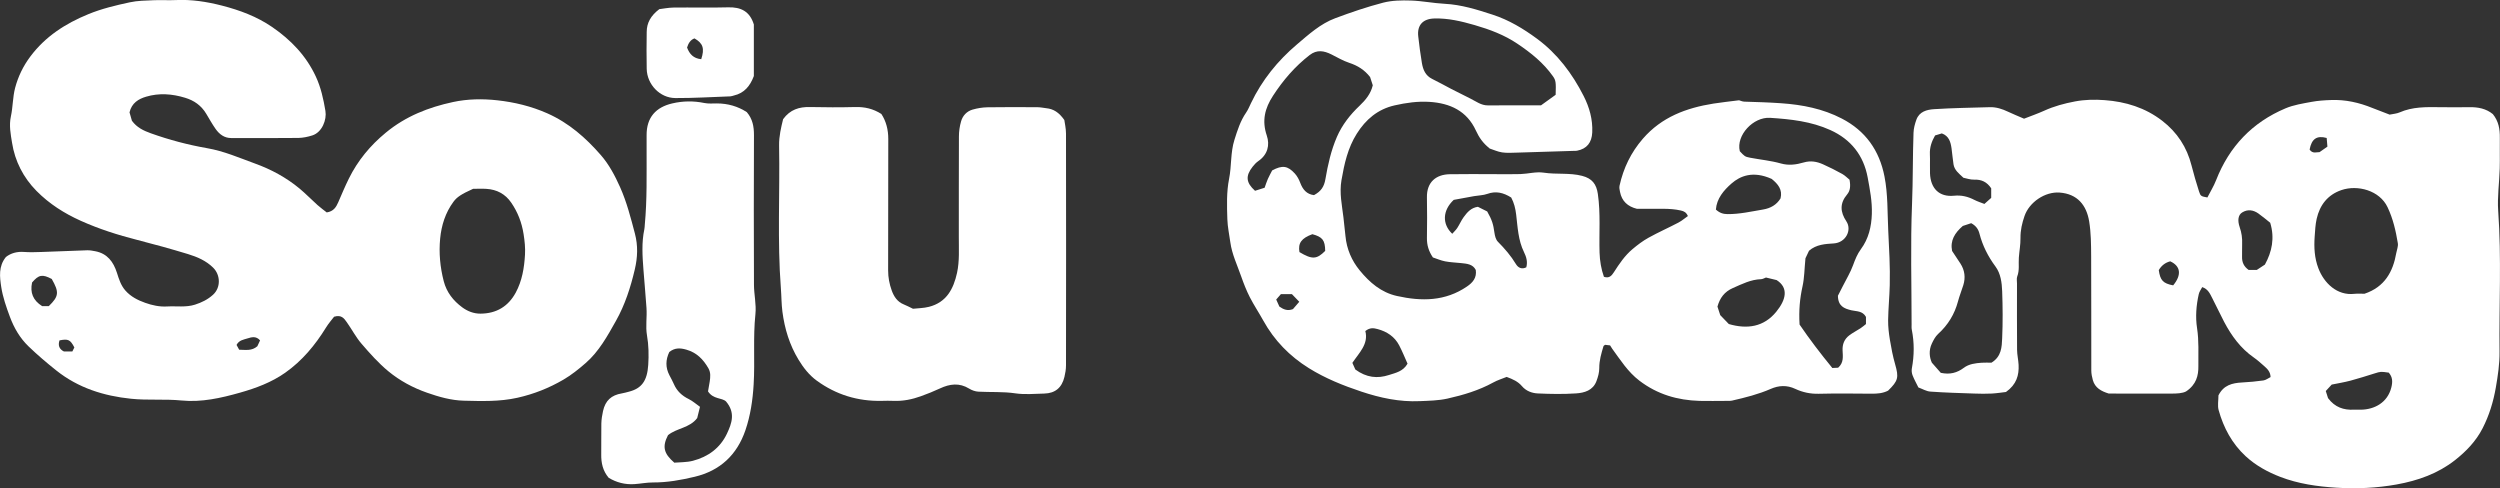
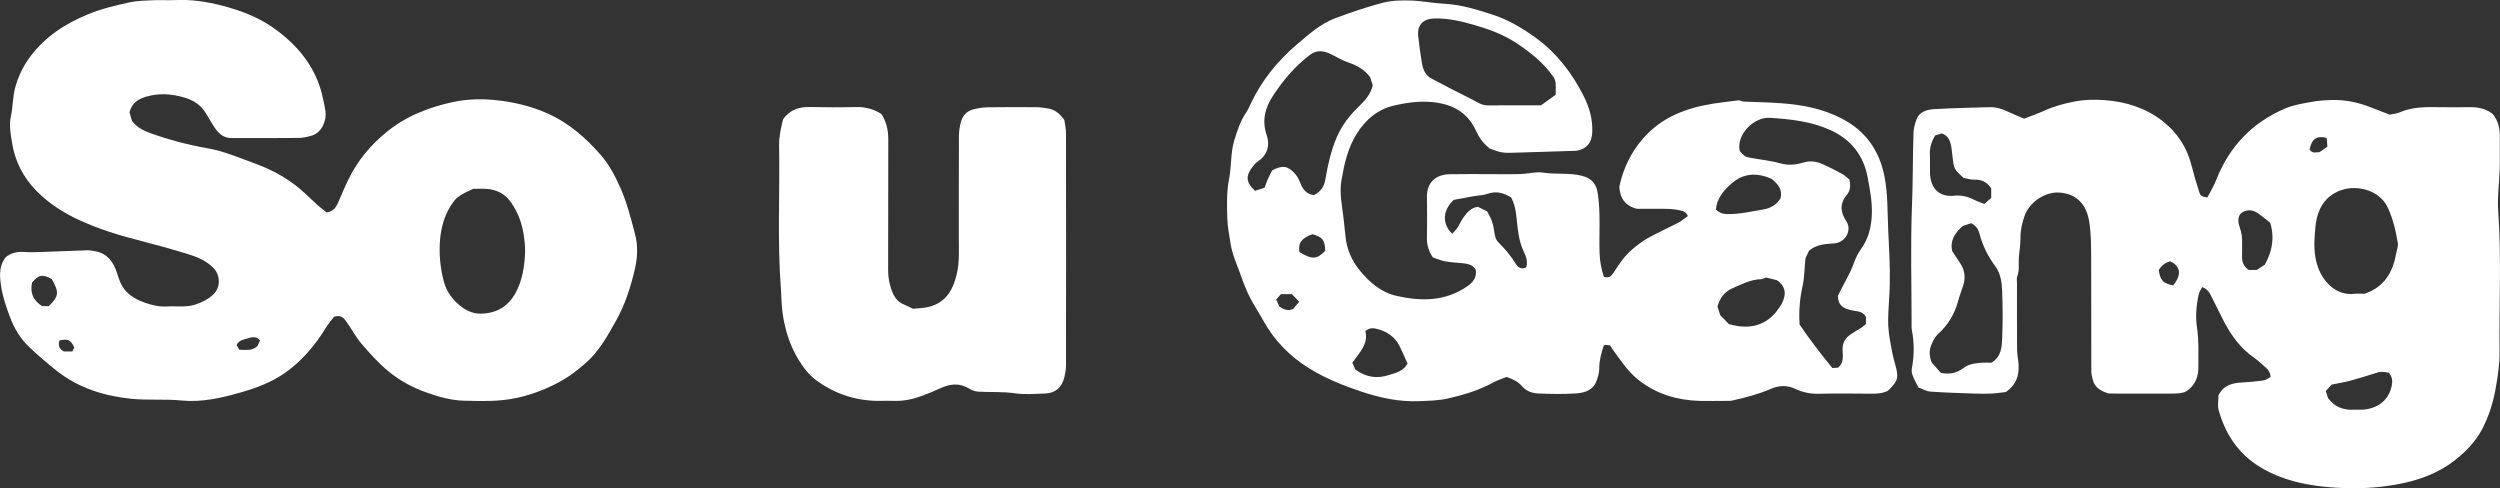
<svg xmlns="http://www.w3.org/2000/svg" viewBox="0 0 688.33 134.39" id="Layer_2">
  <rect x="0" y="0" width="688.33" height="134.39" fill="#333333" stroke="none" />
  <defs>
    <style>
      .cls-1 {
        fill: #fff;
        stroke-width: 0px;
      }
    </style>
  </defs>
  <g id="Layer_1-2">
    <g>
      <path d="m92.02,87.16c-.62.82-1.55,1.87-2.27,3.04-2.98,4.84-6.57,9.15-11.23,12.43-3.75,2.64-8.04,4.24-12.43,5.48-5.25,1.49-10.63,2.7-16.09,2.16-4.65-.46-9.31,0-13.91-.48-7.48-.77-14.51-2.96-20.54-7.75-2.66-2.11-5.23-4.3-7.68-6.66-2.4-2.31-4-5.09-5.13-8.12-1-2.68-1.97-5.45-2.4-8.26-.41-2.72-.81-5.66,1.29-8.24,1.38-1.08,3.07-1.53,4.99-1.39,1.57.11,3.16.07,4.74.01,4.22-.14,8.44-.34,12.66-.47.73-.02,1.47.12,2.2.26,3.34.63,5.01,2.93,5.98,5.95.55,1.73,1.08,3.46,2.33,4.88,1.49,1.68,3.38,2.64,5.43,3.37,1.96.7,3.96,1.13,6.07,1.01,2.55-.15,5.14.3,7.66-.5,1.84-.59,3.5-1.4,4.95-2.71,2.21-2,2.08-5.48.04-7.48-1.96-1.93-4.39-2.96-6.91-3.73-4.64-1.41-9.32-2.71-14.02-3.91-5.29-1.35-10.46-2.99-15.45-5.23-4.58-2.05-8.74-4.69-12.25-8.25-3.63-3.68-5.94-8.2-6.73-13.25-.37-2.33-.88-4.74-.31-7.33.55-2.51.48-5.22,1.15-7.78.83-3.14,2.22-6.01,4.18-8.63,4.14-5.55,9.69-9.1,16.01-11.69,3.69-1.51,7.53-2.42,11.38-3.25,2.16-.47,4.42-.48,6.65-.58,1.99-.09,4,.06,5.99-.04,4.34-.21,8.56.45,12.73,1.52,4.91,1.26,9.64,3.02,13.85,5.91,5.13,3.53,9.34,7.88,12,13.61,1.41,3.02,2.11,6.24,2.65,9.48.41,2.42-.91,5.88-3.59,6.74-1.24.4-2.58.68-3.87.7-6.16.07-12.32.04-18.48.03-1.91,0-3.27-1.05-4.3-2.51-.95-1.35-1.75-2.8-2.6-4.21-1.35-2.23-3.28-3.61-5.79-4.37-3.58-1.09-7.16-1.36-10.73-.3-2.11.62-3.97,1.74-4.58,4.32.21.73.45,1.6.66,2.31,1.38,1.88,3.21,2.73,5.21,3.45,5.05,1.81,10.25,3.18,15.5,4.1,4.63.8,8.84,2.65,13.16,4.22,4.46,1.61,8.61,3.85,12.28,6.89,1.72,1.43,3.27,3.05,4.94,4.54.85.76,1.78,1.43,2.55,2.04,1.88-.3,2.58-1.45,3.16-2.78.95-2.2,1.88-4.41,2.94-6.56,2.45-4.95,5.86-9.08,10.17-12.63,5.46-4.51,11.75-6.98,18.51-8.43,3.99-.86,8.12-.92,12.14-.48,4.72.52,9.35,1.62,13.8,3.59,5.94,2.63,10.61,6.75,14.75,11.5,2.25,2.58,3.89,5.67,5.32,8.88,1.83,4.11,2.91,8.39,4.05,12.69.89,3.35.76,6.6-.03,9.95-1.16,4.93-2.7,9.72-5.18,14.12-2.34,4.16-4.66,8.42-8.34,11.62-1.92,1.68-3.95,3.3-6.14,4.58-3.93,2.29-8.09,3.95-12.62,4.97-4.96,1.11-9.9.93-14.84.81-3.44-.09-6.82-1.05-10.09-2.2-3.86-1.35-7.47-3.29-10.59-5.86-2.74-2.25-5.13-4.95-7.45-7.64-1.55-1.8-2.66-3.97-4.05-5.92-.71-1-1.46-2.12-3.45-1.5Zm38.24-35.17c-3.26,1.48-4.45,2.26-5.41,3.57-2.22,3-3.31,6.48-3.66,10.1-.38,3.95-.02,7.9.99,11.78.79,3.05,2.63,5.36,5.06,7.16,1.44,1.07,3.18,1.78,5.08,1.76,4.36-.04,7.6-1.97,9.68-5.79,1.76-3.26,2.34-6.83,2.55-10.46.11-1.89-.09-3.76-.39-5.66-.5-3.18-1.6-6.03-3.4-8.65-1.65-2.41-3.98-3.62-6.85-3.8-1.24-.08-2.49-.01-3.64-.01ZM13.43,84.29c2.8-2.72,2.9-3.82.82-7.48-2.6-1.37-3.59-1.18-5.42.97-.59,2.78.25,4.93,2.78,6.51h1.82Zm58.18,9.44c-1.07-1.25-2.3-.93-3.48-.55-1.07.34-2.3.46-3,1.79.22.4.48.87.72,1.32,1.78.02,3.46.39,5.01-.96.2-.44.47-1.02.74-1.6Zm-51.14,1.93c-1.11-2.14-1.69-2.42-4.09-1.94-.45,1.37-.08,2.41,1.21,3.05h2.33c.2-.39.38-.75.55-1.1Z" class="cls-1" />
      <path d="m610.84,108.81c1.39-2.77,3.78-3.36,6.45-3.5,1.97-.11,3.95-.28,5.9-.56.69-.1,1.31-.61,1.97-.93-.04-1.46-.89-2.26-1.75-3.02-.93-.82-1.85-1.66-2.86-2.36-3.63-2.52-6.14-5.97-8.17-9.81-1.15-2.19-2.18-4.44-3.32-6.63-.6-1.15-1.11-2.41-2.72-2.95-.33.65-.8,1.25-.95,1.93-.7,3.09-.95,6.3-.47,9.37.54,3.49.32,6.94.36,10.41.04,2.62-.54,5.12-3.4,7.02-.96.51-2.5.6-4.1.59-5.74-.03-11.49-.01-17.17-.01-2.04-.63-3.78-1.54-4.39-3.71-.24-.86-.42-1.77-.42-2.65-.03-10.47.02-20.95-.04-31.42-.02-3.22-.03-6.47-.55-9.63-.73-4.45-3.22-7.57-8.15-7.93-3.99-.29-8.33,2.63-9.65,6.46-.67,1.94-1.14,3.93-1.11,6.05.03,1.8-.32,3.6-.45,5.4-.13,1.72.22,3.47-.44,5.17-.22.58-.07,1.32-.07,1.98,0,6.07-.03,12.14.02,18.21.01,1.39.35,2.77.42,4.16.14,2.86-.56,5.41-3.48,7.48-.99.11-2.45.35-3.92.43-1.58.08-3.16.06-4.74,0-4.05-.14-8.11-.25-12.15-.54-1.1-.08-2.16-.73-3.3-1.14-.56-1.15-1.17-2.22-1.61-3.36-.23-.59-.3-1.32-.18-1.94.65-3.53.68-7.05-.02-10.57-.1-.48-.06-.99-.06-1.49,0-11.06-.33-22.13.12-33.16.27-6.55.17-13.09.41-19.62.04-1.21.38-2.44.79-3.59.8-2.22,2.87-2.76,4.83-2.89,5.12-.33,10.27-.4,15.4-.55,1.77-.05,3.41.49,5,1.25,1.41.67,2.87,1.25,4.41,1.92,1.86-.73,3.74-1.38,5.53-2.19,2.72-1.24,5.54-2,8.49-2.56,2.74-.52,5.47-.56,8.17-.36,5.77.42,11.17,2.07,15.85,5.68,4.13,3.19,6.81,7.29,8.08,12.34.6,2.39,1.31,4.76,2.05,7.1.42,1.33.59,1.37,2.31,1.68.78-1.54,1.75-3.09,2.4-4.76,3.62-9.26,9.96-15.92,19.11-19.78,2.24-.95,4.75-1.33,7.16-1.78,1.77-.33,3.6-.45,5.41-.51,3.93-.15,7.69.7,11.33,2.18,1.61.65,3.23,1.25,4.77,1.84,1.01-.21,1.95-.26,2.76-.62,3.54-1.55,7.25-1.48,10.99-1.43,2.75.04,5.5.04,8.24,0,2.38-.04,4.59.4,6.43,1.91,1.58,1.94,1.96,4.15,1.92,6.53-.05,2.83.05,5.65-.03,8.48-.11,3.88-.69,7.79-.42,11.63.93,12.94.22,25.89.37,38.83.04,3.26-.46,6.57-1.02,9.8-.68,3.9-1.81,7.66-3.65,11.24-1.84,3.58-4.55,6.37-7.6,8.77-4.68,3.68-10.19,5.63-16.07,6.69-5.5.99-11.04,1.23-16.57.89-5.24-.33-10.5-1.07-15.46-2.98-3.49-1.34-6.79-3.16-9.54-5.7-3.73-3.45-6.08-7.82-7.43-12.68-.34-1.23-.05-2.64-.05-4.07Zm40.18-27.93c5.58-1.88,7.85-6.05,8.76-11.26.16-.89.56-1.81.42-2.65-.56-3.4-1.31-6.72-2.83-9.92-2.19-4.63-8.26-6.24-12.72-4.71-3.77,1.3-5.94,4.11-6.8,7.91-.36,1.59-.43,3.26-.55,4.9-.21,2.96-.06,5.87,1.02,8.71,1.54,4.05,5.12,7.59,9.92,7.04.99-.11,1.99-.02,2.77-.02Zm-102.68,18.96c2.74-1.69,2.82-4.31,2.92-6.72.19-4.31.16-8.63,0-12.94-.09-2.36-.39-4.84-1.85-6.81-2.04-2.76-3.55-5.74-4.4-9.04-.33-1.3-1.03-2.21-2.28-2.88-.81.26-1.66.54-2.31.76-2.22,1.93-3.52,4.02-2.95,6.88.77,1.17,1.56,2.33,2.32,3.51,1.18,1.85,1.41,3.84.77,5.91-.46,1.49-1.06,2.95-1.46,4.46-.94,3.54-2.75,6.5-5.47,8.97-.76.69-1.28,1.7-1.73,2.65-.91,1.92-.65,3.85,0,5.26,1.09,1.24,1.85,2.11,2.46,2.8,2.53.55,4.51-.01,6.34-1.38,1.44-1.08,3.19-1.27,4.92-1.4.91-.07,1.83-.01,2.71-.01Zm-15.55-62.55c-.94,1.64-1.52,3.3-1.43,5.2.08,1.74-.03,3.48.03,5.22.14,4.16,2.53,6.59,6.6,6.18,2.08-.21,3.86.24,5.64,1.16.85.44,1.79.72,2.74,1.1.83-.74,1.49-1.33,1.87-1.67v-2.63c-1.18-1.77-2.7-2.47-4.72-2.39-1.03.04-2.08-.36-2.93-.52-1.26-1.17-2.48-2.11-2.73-3.7-.23-1.46-.33-2.93-.54-4.39-.25-1.76-.71-3.41-2.67-4.12-.61.18-1.23.37-1.86.56Zm109.2,68.6c-.65.7-1.14,1.25-1.63,1.77.25.78.47,1.48.62,1.95,1.89,2.54,4.31,3.33,7.13,3.19.66-.03,1.33,0,2,0,3.62-.07,7.25-1.91,8.3-6.12.41-1.64.33-2.88-.71-4.08-2.22-.32-2.21-.31-3.92.22-2.2.68-4.4,1.4-6.63,1.99-1.74.46-3.53.74-5.16,1.08Zm-16.92-44.55c-1.07-.85-2.14-1.76-3.28-2.57-1.4-.98-2.93-1.21-4.44-.28-1.1.67-1.35,2.15-.69,4.07.53,1.51.74,3.03.67,4.63-.05,1.16.02,2.33-.02,3.49-.05,1.54.52,2.73,1.81,3.64h2.25c.66-.44,1.35-.89,2.23-1.47,1.93-3.5,2.75-7.29,1.46-11.52Zm-27.53,10.61c-1.4.35-2.45,1.21-3.16,2.42.39,2.83,1.19,3.67,3.96,4.2,2.37-2.85,2.09-5.29-.79-6.61Zm43.08-33.96c-2.75-.76-4.16.26-4.71,3.19.82,1.26,2.03.66,2.73.71.95-.67,1.63-1.14,2.17-1.52-.08-.98-.13-1.63-.2-2.38Z" class="cls-1" />
      <path d="m410.12,40.84c-1.83-1.42-2.91-3.05-3.76-4.9-2.5-5.43-7.13-7.53-12.78-7.89-3.24-.2-6.41.24-9.58.96-4.68,1.06-7.97,3.89-10.44,7.81-2.46,3.9-3.43,8.26-4.21,12.78-.61,3.56.14,6.85.54,10.25.2,1.71.4,3.43.56,5.15.33,3.57,1.72,6.78,3.94,9.47,2.7,3.29,5.87,6.06,10.26,7.03,6.76,1.5,13.26,1.48,19.25-2.61,1.62-1.1,2.73-2.41,2.43-4.56-.84-1.63-2.45-1.72-4.02-1.89-1.47-.16-2.96-.2-4.41-.48-1.2-.23-2.34-.74-3.38-1.08-1.17-1.73-1.66-3.41-1.64-5.3.05-3.74.08-7.48,0-11.22-.09-4.22,2.52-6.32,6.26-6.39,4.08-.08,8.16-.02,12.24-.02,2.41,0,4.83.06,7.24-.02,2.14-.07,4.34-.71,6.4-.39,3.52.54,7.11-.02,10.59.88,2.75.71,3.94,2.27,4.33,4.98.78,5.37.31,10.76.47,16.14.07,2.3.45,4.55,1.2,6.67,1.44.5,2.12-.28,2.74-1.25,1.48-2.3,3-4.58,5.11-6.35,1.38-1.16,2.85-2.28,4.42-3.15,2.68-1.49,5.5-2.73,8.22-4.16.93-.49,1.75-1.2,2.63-1.81-.44-1.01-1.04-1.33-1.94-1.53-3.12-.71-6.28-.39-9.42-.46-.92-.02-1.83,0-2.65,0-2.57-.63-4.18-2.11-4.68-4.66-.11-.56-.25-1.17-.13-1.71,1.07-4.83,3.13-9.13,6.42-12.93,5.18-5.98,11.97-8.49,19.46-9.68,2.27-.36,4.56-.59,7.03-.91.35.1.9.36,1.46.38,3.39.1,6.77.2,10.16.44,5.85.41,11.45,1.51,16.66,4.21,6.53,3.38,10.35,8.75,11.76,15.95.96,4.9.79,9.86,1.03,14.8.24,5.05.55,10.08.42,15.13-.08,3.22-.4,6.43-.45,9.65-.02,1.8.2,3.62.49,5.4.37,2.26.81,4.53,1.44,6.73,1.04,3.63.86,4.54-1.94,7.26-1.44.75-2.98.85-4.58.84-4.83-.04-9.66-.1-14.49.02-2.31.06-4.47-.4-6.49-1.35-2.3-1.09-4.56-.95-6.73,0-3.43,1.5-7.01,2.39-10.63,3.22-.56.13-1.16.08-1.74.09-2.41,0-4.83.06-7.24,0-6.09-.18-11.63-1.79-16.59-5.58-3.19-2.44-5.21-5.7-7.49-8.81-.19-.26-.35-.55-.56-.89-.48-.06-.97-.11-1.38-.16-.2.17-.4.25-.44.38-.59,1.97-1.18,3.92-1.16,6.04.01,1.2-.35,2.45-.78,3.59-.96,2.56-3.32,3.22-5.63,3.37-3.48.23-7,.17-10.49.01-1.64-.07-3.26-.67-4.4-2.02-1.06-1.25-2.48-1.9-4.2-2.53-1.15.47-2.51.88-3.72,1.55-3.96,2.17-8.23,3.44-12.59,4.42-2.48.55-5.07.59-7.64.7-5.56.25-10.84-.89-16.04-2.62-5.03-1.67-9.95-3.65-14.46-6.46-5.29-3.29-9.53-7.63-12.56-13.11-1.2-2.17-2.58-4.24-3.71-6.44-.93-1.83-1.69-3.77-2.37-5.71-1.08-3.1-2.54-6.1-2.99-9.4-.29-2.11-.75-4.22-.82-6.34-.12-3.72-.25-7.46.48-11.14.71-3.55.36-7.23,1.47-10.73.82-2.6,1.63-5.19,3.2-7.47.56-.81.94-1.75,1.37-2.65,3.01-6.31,7.34-11.65,12.62-16.13,3.25-2.76,6.5-5.72,10.59-7.24,4.32-1.61,8.7-3.11,13.16-4.27,2.44-.63,5.09-.67,7.63-.59,3.12.1,6.21.74,9.33.9,4.6.24,8.9,1.6,13.21,3,4.46,1.45,8.42,3.84,12.16,6.59,5.64,4.15,9.75,9.62,12.89,15.81,1.58,3.12,2.52,6.43,2.36,10.01-.13,2.79-1.47,4.52-4.19,5.04-.24.05-.5.03-.75.04-5.3.17-10.6.34-15.91.49-1.33.04-2.69.13-3.99-.07-1.21-.18-2.36-.73-3.51-1.1Zm99.12,8.68c.32,1.73.18,3-.65,3.99-2.08,2.46-1.95,4.84-.22,7.44,1.57,2.37-.14,5.85-3.46,6.07-2.33.15-4.81.26-6.83,2.02-.39.81-.81,1.7-.98,2.07-.29,2.95-.29,5.38-.8,7.69-.74,3.34-1.06,6.67-.82,10.56,2.67,3.93,5.8,8.04,9.02,11.96.74-.04,1.23-.07,1.6-.08,1.59-1.39,1.29-3.13,1.22-4.75-.08-1.73.49-3.12,1.82-4.14.98-.75,2.1-1.3,3.13-1.98.54-.35,1.03-.79,1.49-1.15v-1.97c-.95-1.71-2.63-1.49-4.01-1.82-2.01-.48-3.68-1.14-3.71-4.01.31-.62.84-1.63,1.35-2.65.96-1.91,2.09-3.76,2.82-5.76.57-1.56,1.16-3.06,2.15-4.4,2.13-2.89,2.9-6.16,3.02-9.72.11-3.43-.54-6.73-1.15-10.04-1.13-6.08-4.6-10.47-10.27-13.04-5.27-2.39-10.88-3-16.6-3.37-4.62-.3-9.4,4.8-8.34,9.19,1.29,1.38,1.4,1.52,2.83,1.79,2.82.54,5.71.8,8.46,1.58,2.22.63,4.28.32,6.3-.27,1.91-.56,3.61-.25,5.29.49,1.82.81,3.6,1.71,5.34,2.68.77.43,1.41,1.11,2,1.58Zm-147.45,4.2c1.91-1.03,2.78-2.28,3.14-4.41.68-3.98,1.56-7.91,3.17-11.63,1.43-3.3,3.65-6.12,6.22-8.55,1.73-1.65,3.1-3.33,3.65-5.65-.27-.81-.52-1.59-.74-2.27-1.54-1.98-3.45-3.16-5.74-3.91-1.71-.56-3.29-1.51-4.91-2.32-2.04-1.01-3.97-1.39-6.01.19-4.04,3.13-7.28,6.91-10.06,11.18-2.27,3.48-3.11,6.88-1.72,10.98.88,2.6.25,5.24-2.32,7.01-.61.42-1.14.99-1.59,1.57-1.99,2.54-1.83,4.37.67,6.62.79-.25,1.7-.54,2.64-.84.32-.89.56-1.68.89-2.42.37-.83.82-1.62,1.19-2.35,2.79-1.49,4.27-1.31,6.25.87.64.71,1.13,1.62,1.47,2.53.69,1.84,1.75,3.16,3.82,3.41Zm66.53-27.63c.12-3.47.03-3.98-.73-5.07-2.61-3.71-6.08-6.48-9.8-8.98-3.6-2.43-7.62-3.93-11.76-5.13-3.64-1.05-7.32-1.94-11.16-1.82-3.12.1-4.74,1.85-4.38,4.95.28,2.44.59,4.88,1,7.3.31,1.83.97,3.48,2.83,4.39,1.78.86,3.5,1.85,5.26,2.76,1.76.91,3.52,1.8,5.3,2.67,1.54.76,2.92,1.87,4.79,1.86,4.74-.04,9.48-.01,14.61-.01,1.22-.88,2.68-1.92,4.04-2.91Zm-12.23,28.3c-2.19-1.38-4.24-1.85-6.57-1.01-1.14.41-2.42.41-3.64.62-1.93.34-3.86.7-5.62,1.03-3.08,2.88-3.26,6.65-.41,9.34.47-.54,1-1.02,1.38-1.6.63-.96,1.08-2.05,1.76-2.98.97-1.34,2.06-2.6,3.92-2.85.87.44,1.76.88,2.56,1.28,1.35,2.37,1.68,3.54,2,5.88.12.86.38,1.89.95,2.46,1.87,1.89,3.59,3.87,4.96,6.15.66,1.09,1.67,1.49,2.86.89.43-1.58-.03-2.94-.64-4.19-1.6-3.26-1.73-6.83-2.15-10.31-.2-1.69-.57-3.22-1.37-4.72Zm59.88,34.82c5.11,1.5,9.68.8,13.08-3.36,2.79-3.42,3.39-6.63.12-8.73-.99-.24-1.94-.47-2.94-.71-.45.16-.91.45-1.37.46-2.81.09-5.22,1.33-7.71,2.42-2.35,1.02-3.62,2.74-4.28,5.13.28.85.56,1.7.77,2.35.84.87,1.53,1.59,2.35,2.44Zm11.83-39.95c-5.18-2.33-8.7-.78-11.02,1.23-2.19,1.9-4.12,4.18-4.34,7.21,1.07.98,2.06,1.24,3.2,1.25,3.32.03,6.53-.72,9.77-1.26,2.09-.35,3.73-1.28,4.83-3.07.6-2.41-.71-3.96-2.44-5.36Zm-114.64,52.47c3.08,2.27,6.12,2.55,9.27,1.52,1.84-.6,3.89-.97,5.11-3.12-.74-1.64-1.44-3.4-2.31-5.06-1.26-2.4-3.37-3.78-5.95-4.47-1.04-.28-2.11-.46-3.36.55.94,3.59-1.76,6.04-3.57,8.76.35.78.62,1.38.81,1.81Zm-8.29-32.65c-.05-2.96-.73-3.83-3.53-4.6-3.02,1.11-3.99,2.46-3.56,4.93,3.49,2.07,4.74,2.03,7.09-.33Zm-12.63,15.32c1.19.84,2.29,1.27,3.75.71.47-.55,1.04-1.21,1.74-2.02-.83-.86-1.49-1.55-2.02-2.1h-3.04c-.41.47-.83.95-1.29,1.48.33.74.62,1.4.86,1.92Z" class="cls-1" />
      <path d="m215.63,32.79c1.93-2.63,4.41-3.38,7.34-3.32,4.16.09,8.33.11,12.49,0,2.58-.07,4.93.45,7.21,1.91,1.32,2.02,1.91,4.36,1.9,6.91-.03,12.05,0,24.1-.04,36.16,0,1.94.35,3.77,1,5.56.61,1.67,1.54,3.09,3.3,3.8.77.31,1.5.7,2.54,1.2,1.29-.15,2.89-.15,4.39-.53,4.82-1.22,6.76-4.9,7.74-9.35.71-3.27.48-6.59.49-9.89.02-9.23-.02-18.45.03-27.68,0-1.38.21-2.81.59-4.14.45-1.59,1.58-2.79,3.18-3.25,1.33-.38,2.75-.61,4.13-.63,4.58-.08,9.16-.04,13.74-.02.82,0,1.63.19,2.45.28,1.93.2,3.44,1.12,4.93,3.24.11.84.46,2.29.46,3.74.04,21.28.03,42.56,0,63.83,0,1.05-.18,2.13-.43,3.16-.71,2.98-2.54,4.51-5.54,4.59-2.66.07-5.37.32-7.98-.06-3.4-.5-6.78-.28-10.17-.46-.87-.05-1.8-.38-2.54-.84-2.7-1.66-5.33-1.32-8.04-.05-1.72.8-3.49,1.51-5.27,2.15-2.42.87-4.92,1.38-7.52,1.27-1.08-.05-2.16-.03-3.25,0-6.58.14-12.56-1.69-17.88-5.56-2.1-1.53-3.68-3.56-5.02-5.77-2.47-4.07-3.82-8.48-4.44-13.22-.28-2.15-.25-4.28-.42-6.41-1-13.1-.25-26.21-.49-39.32-.05-2.58.56-5.05,1.11-7.3Z" class="cls-1" />
-       <path d="m167.58,131.54c-1.61-1.9-2.08-4.09-2.04-6.47.05-2.83-.03-5.65.03-8.48.03-1.14.21-2.29.46-3.41.65-2.91,2.29-4.39,5.2-4.87.65-.11,1.28-.3,1.91-.46,3.52-.89,5.06-2.98,5.34-7.39.17-2.7.13-5.42-.35-8.16-.42-2.42.04-4.98-.13-7.47-.24-3.52-.57-7.05-.84-10.57-.28-3.69-.54-7.45.25-11.15.09-.4.08-.82.12-1.23.65-6.86.48-13.74.5-20.62,0-1.33.01-2.66,0-3.99-.04-5.03,2.64-7.76,7.04-8.79,2.94-.69,5.87-.73,8.84-.12,1.12.23,2.32.12,3.48.12q4.56.01,8.23,2.4c1.6,1.89,1.97,3.98,1.97,6.31-.06,13.72-.06,27.44,0,41.16,0,2.72.68,5.47.4,8.14-.68,6.46-.1,12.93-.49,19.38-.25,4.25-.87,8.5-2.26,12.58-2.32,6.79-6.96,11.15-13.96,12.82-3.76.9-7.57,1.59-11.48,1.57-1.72-.01-3.44.35-5.16.46-2.55.16-4.92-.45-7.07-1.76Zm27.36-23.78c.14-.8.33-1.76.47-2.72.18-1.23.31-2.46-.36-3.63-1.4-2.44-3.2-4.32-6.07-5.14-1.74-.5-3.22-.54-4.7.65-1.02,2.12-1.09,4.25.03,6.39.42.81.87,1.61,1.23,2.44.83,1.92,2.22,3.21,4.1,4.13,1.08.53,2.01,1.37,3.09,2.13-.31,1.24-.56,2.25-.77,3.1-2.11,2.78-5.63,2.73-8.04,4.71-1.6,3.1-1.23,5.02,1.74,7.57,1.54-.14,3.4-.07,5.12-.52,4.19-1.1,7.5-3.5,9.38-7.49,1.32-2.82,2.39-5.73-.27-8.85-1.13-1.07-3.5-.54-4.94-2.75Z" class="cls-1" />
-       <path d="m207.55,20.96c-1.01,2.69-2.61,4.68-5.49,5.34-.32.07-.64.22-.96.23-5.05.18-10.1.49-15.15.47-4.26-.02-7.79-3.74-7.89-8.02-.08-3.41-.04-6.82,0-10.22.02-2.48,1.12-4.45,3.47-6.24,1.03-.12,2.49-.42,3.96-.44,4.99-.06,9.99.08,14.98-.06,3.5-.1,5.97,1.08,7.09,4.72v14.22Zm-14.48-4.66c.97-2.96.5-4.37-1.86-5.73-1.16.42-1.69,1.41-2.04,2.52.66,1.78,1.75,3,3.9,3.21Z" class="cls-1" />
    </g>
  </g>
</svg>